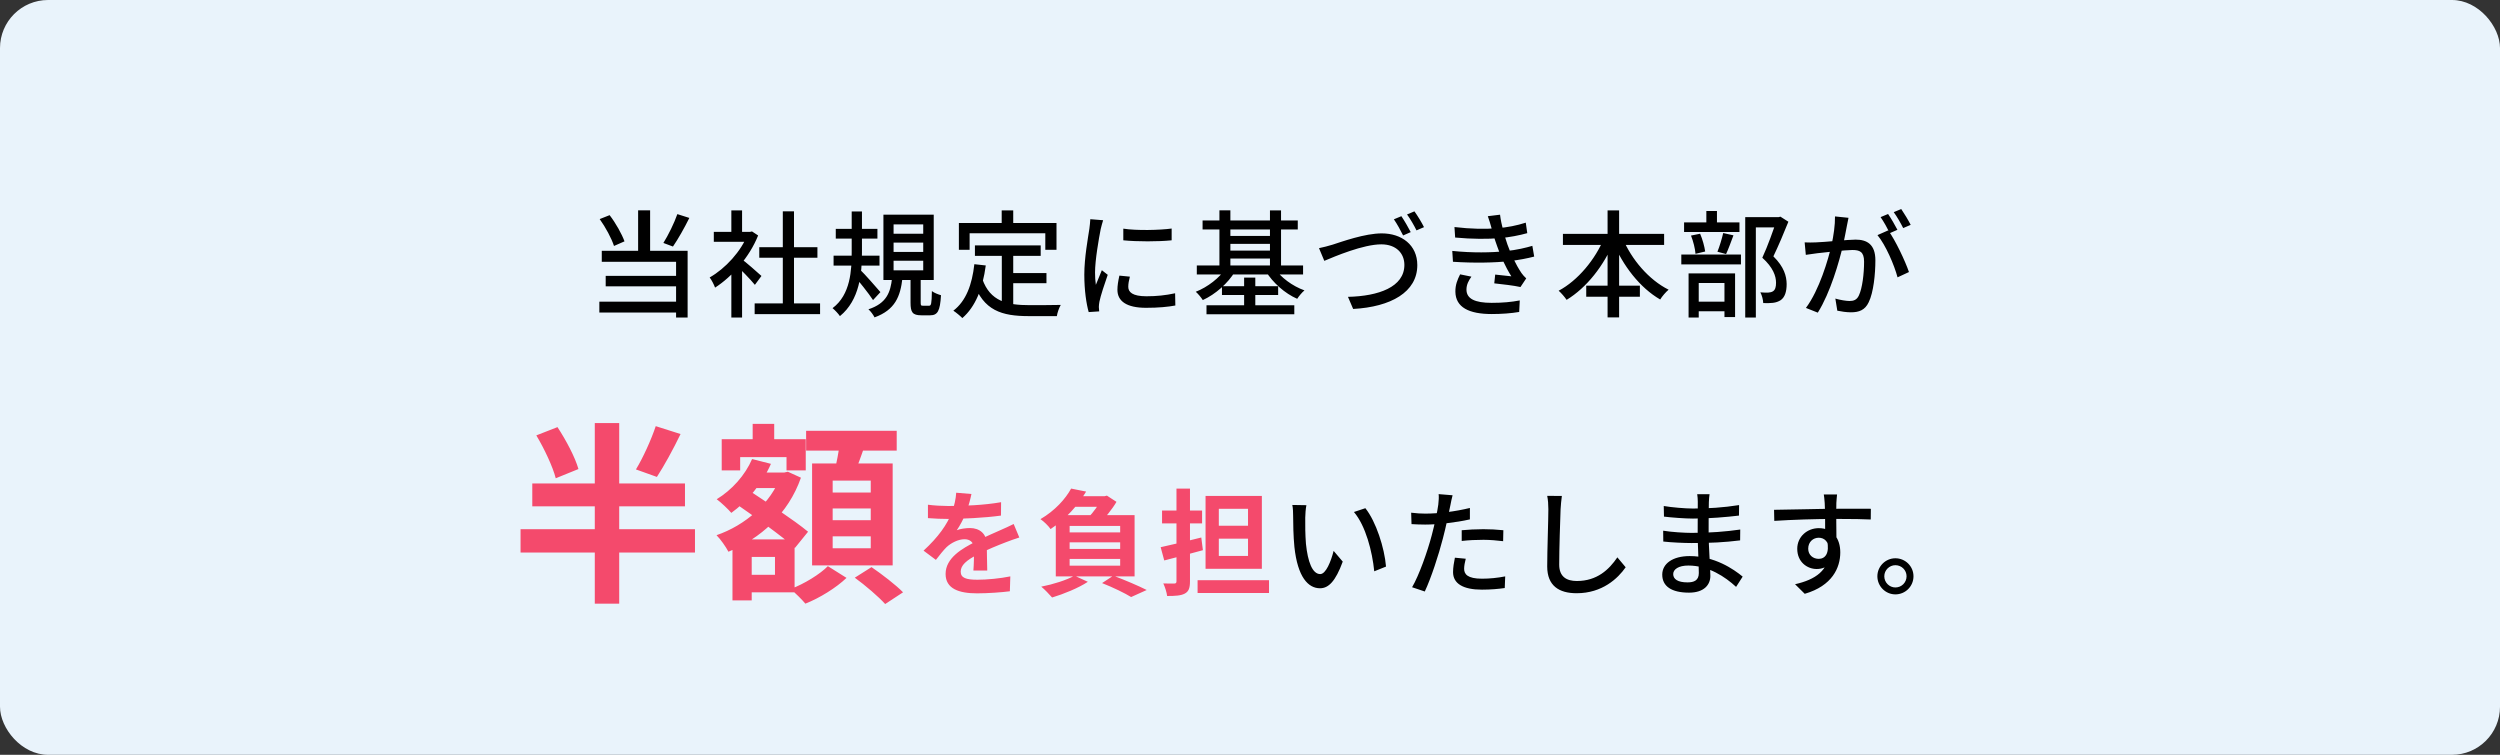
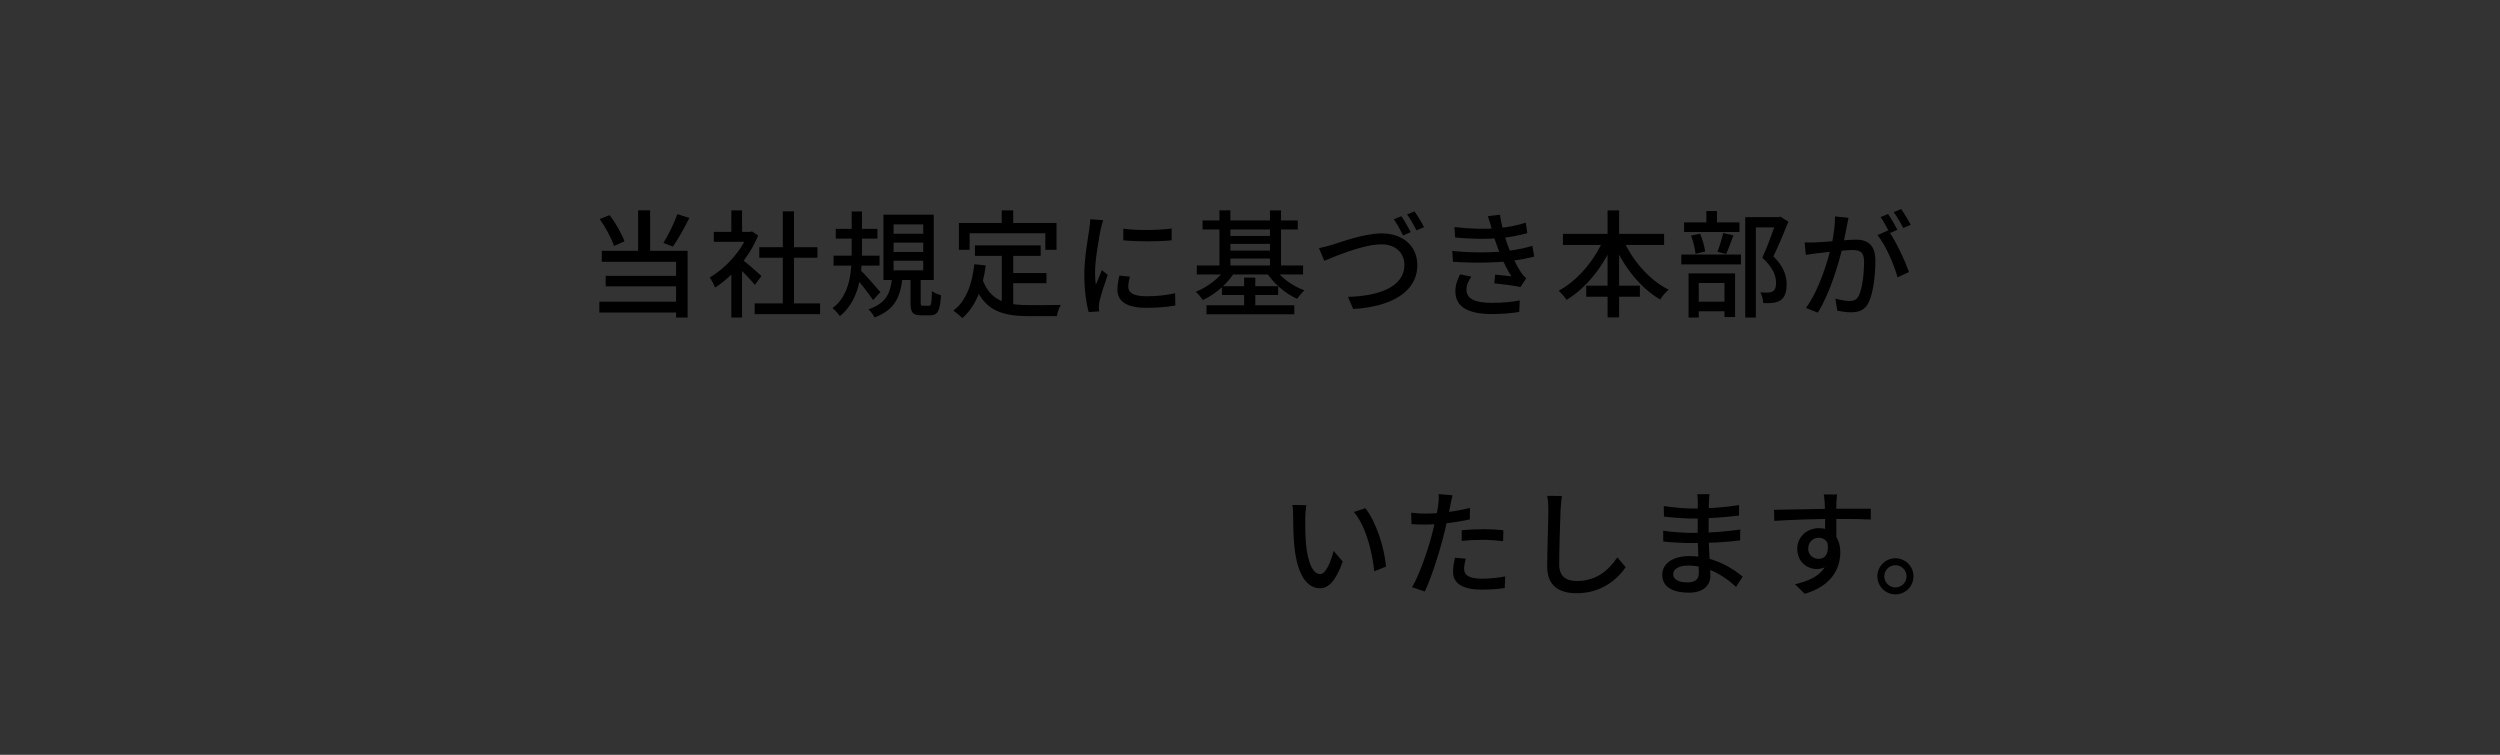
<svg xmlns="http://www.w3.org/2000/svg" width="520" height="157" viewBox="0 0 520 157" fill="none">
  <rect x="0" y="0" width="520" height="157" fill="#333333" stroke="none" />
-   <rect width="520" height="157" rx="10" fill="#E9F3FB" />
  <path d="M132.728 43.744H135.224V53.368H132.728V43.744ZM124.736 45.568L126.8 44.752C128.096 46.432 129.344 48.688 129.896 50.2L127.712 51.16C127.208 49.6 125.96 47.272 124.736 45.568ZM140.888 44.536L143.384 45.328C142.352 47.416 141.032 49.744 139.976 51.28L137.984 50.536C138.992 48.928 140.24 46.408 140.888 44.536ZM125.168 52.168H143.024V66.04H140.624V54.448H125.168V52.168ZM125.984 57.376H141.512V59.56H125.984V57.376ZM124.664 62.752H141.848V65.008H124.664V62.752ZM156.968 63.112H170.576V65.344H156.968V63.112ZM157.928 51.424H170.024V53.608H157.928V51.424ZM162.824 43.96H165.152V64.192H162.824V43.96ZM148.472 48.232H156.392V50.296H148.472V48.232ZM152.12 55.864L154.352 53.176V66.04H152.12V55.864ZM152.12 43.768H154.352V49.216H152.12V43.768ZM154.136 53.8C154.976 54.376 157.736 56.8 158.384 57.4L157.016 59.248C156.104 58.12 153.896 55.864 152.864 54.928L154.136 53.8ZM155.552 48.232H156.008L156.416 48.136L157.688 48.976C155.888 53.512 152.216 57.592 148.736 59.824C148.52 59.224 147.968 58.144 147.608 57.712C150.872 55.864 154.184 52.264 155.552 48.664V48.232ZM173.84 47.608H182.504V49.624H173.84V47.608ZM173.384 53.176H182.936V55.24H173.384V53.176ZM177.152 43.984H179.288V52.456C179.288 56.8 178.832 62.392 174.704 65.752C174.392 65.272 173.672 64.504 173.168 64.096C176.936 61.288 177.152 56.152 177.152 52.456V43.984ZM178.904 56.104C179.72 56.848 182.504 60.016 183.128 60.76L181.592 62.416C180.728 61.072 178.496 58.288 177.512 57.184L178.904 56.104ZM185.864 50.464V52.408H192.032V50.464H185.864ZM185.864 54.232V56.224H192.032V54.232H185.864ZM185.864 46.672V48.616H192.032V46.672H185.864ZM183.752 44.656H194.216V58.24H183.752V44.656ZM189.392 57.448H191.504V62.92C191.504 63.52 191.552 63.592 192.008 63.592C192.176 63.592 192.992 63.592 193.232 63.592C193.688 63.592 193.784 63.256 193.832 60.544C194.264 60.904 195.152 61.24 195.728 61.408C195.536 64.744 195.008 65.584 193.448 65.584C193.088 65.584 192.008 65.584 191.648 65.584C189.776 65.584 189.392 64.936 189.392 62.944V57.448ZM185.552 57.832H187.712C187.28 61.648 186.2 64.456 181.904 66.016C181.664 65.512 181.088 64.72 180.632 64.336C184.424 63.088 185.216 60.832 185.552 57.832ZM202.784 51.04H216.464V53.224H202.784V51.04ZM209.576 56.8H217.664V58.912H209.576V56.8ZM208.376 52.24H210.752V64.144L208.376 63.856V52.24ZM202.664 54.952L205.04 55.216C204.392 60.064 202.88 63.808 200.168 66.16C199.784 65.752 198.824 64.96 198.296 64.624C200.936 62.608 202.184 59.224 202.664 54.952ZM204.32 58.024C205.952 62.704 209.528 63.472 214.136 63.472C215.192 63.472 219.272 63.472 220.64 63.424C220.304 63.976 219.92 65.056 219.824 65.752H214.016C208.376 65.752 204.536 64.624 202.472 58.672L204.32 58.024ZM208.352 43.768H210.752V47.872H208.352V43.768ZM199.448 46.384H219.752V51.952H217.424V48.52H201.68V51.952H199.448V46.384ZM233.648 47.56C236.408 47.992 241.232 47.872 243.704 47.536V49.984C240.968 50.272 236.456 50.272 233.648 49.984V47.56ZM235.016 57.544C234.8 58.384 234.68 59.008 234.68 59.656C234.68 60.736 235.52 61.624 238.448 61.624C240.584 61.624 242.408 61.432 244.424 61L244.472 63.544C242.936 63.832 240.968 64.024 238.376 64.024C234.32 64.024 232.424 62.632 232.424 60.28C232.424 59.416 232.568 58.528 232.832 57.328L235.016 57.544ZM229.448 45.808C229.304 46.264 229.04 47.224 228.944 47.656C228.56 49.6 227.768 54.112 227.768 56.68C227.768 57.544 227.816 58.384 227.936 59.248C228.32 58.288 228.8 57.112 229.184 56.2L230.408 57.16C229.76 58.984 228.92 61.552 228.68 62.752C228.608 63.112 228.56 63.592 228.56 63.856C228.584 64.12 228.608 64.48 228.632 64.768L226.448 64.912C225.968 63.232 225.536 60.4 225.536 57.136C225.536 53.584 226.304 49.504 226.592 47.56C226.664 46.96 226.76 46.216 226.784 45.592L229.448 45.808ZM250.136 45.856H269.936V47.728H250.136V45.856ZM250.952 63.496H269.216V65.368H250.952V63.496ZM254.984 49.072H264.944V50.728H254.984V49.072ZM254.984 52.12H264.944V53.776H254.984V52.12ZM248.936 55.216H271.04V57.088H248.936V55.216ZM254.168 59.536H265.856V61.36H254.168V59.536ZM253.64 43.744H255.92V56.248H253.64V43.744ZM264.152 43.768H266.456V56.248H264.152V43.768ZM258.776 57.736H261.104V64.552H258.776V57.736ZM255.008 55.744L256.904 56.44C255.416 58.936 252.8 61.216 250.184 62.416C249.848 61.888 249.2 61.096 248.72 60.688C251.168 59.728 253.712 57.784 255.008 55.744ZM265.088 55.744C266.36 57.688 268.832 59.512 271.328 60.4C270.824 60.808 270.152 61.624 269.816 62.152C267.272 61.048 264.728 58.792 263.288 56.416L265.088 55.744ZM274.352 51.616C275.24 51.448 276.248 51.16 277.16 50.896C279.104 50.272 283.88 48.544 287.408 48.544C291.536 48.544 294.8 50.944 294.8 55.144C294.8 60.76 289.304 63.832 281.456 64.264L280.376 61.744C286.736 61.6 292.112 59.704 292.112 55.096C292.112 52.696 290.408 50.824 287.312 50.824C283.544 50.824 277.616 53.344 275.456 54.256L274.352 51.616ZM291.488 44.968C292.088 45.856 292.952 47.344 293.432 48.28L291.848 48.976C291.368 47.992 290.576 46.552 289.928 45.616L291.488 44.968ZM294.2 43.96C294.848 44.848 295.76 46.36 296.192 47.248L294.632 47.92C294.128 46.888 293.336 45.52 292.664 44.608L294.2 43.96ZM302.528 47.224C305.936 47.632 308.984 47.68 311.48 47.464C313.544 47.296 315.512 46.912 317.36 46.312L317.672 48.496C316.04 48.952 313.976 49.36 311.984 49.528C309.536 49.744 306.2 49.744 302.672 49.408L302.528 47.224ZM302.072 52.192C306.272 52.624 310.28 52.552 313.112 52.24C315.536 52 317.408 51.52 318.728 51.136L319.112 53.368C317.744 53.728 315.944 54.088 313.976 54.304C310.976 54.664 306.44 54.736 302.216 54.448L302.072 52.192ZM310.208 47.344C309.992 46.552 309.752 45.76 309.464 44.968L312.008 44.656C312.272 46.792 312.944 49.072 313.544 50.848C314.168 52.624 315.272 55.024 316.472 56.8C316.76 57.208 317.072 57.544 317.456 57.904L316.256 59.704C314.912 59.392 312.512 59.128 310.808 58.936L311 57.112C312.176 57.232 313.616 57.376 314.36 57.472C313.04 55.36 312.08 53.152 311.432 51.28C310.832 49.624 310.52 48.52 310.208 47.344ZM306.056 57.544C305.48 58.36 305.024 59.176 305.024 60.232C305.024 62.128 306.752 62.992 310.256 62.992C312.512 62.992 314.384 62.824 316.112 62.488L315.992 64.888C314.312 65.176 312.296 65.32 310.28 65.32C305.552 65.32 302.768 63.928 302.72 60.688C302.696 59.248 303.152 58.168 303.704 57.064L306.056 57.544ZM325.088 48.64H346.136V50.944H325.088V48.64ZM329.936 59.416H341.096V61.72H329.936V59.416ZM334.376 43.768H336.776V66.016H334.376V43.768ZM333.68 49.432L335.744 50.104C333.632 55.264 330.008 59.848 325.856 62.368C325.472 61.792 324.728 60.928 324.2 60.472C328.184 58.36 331.856 53.944 333.68 49.432ZM337.496 49.504C339.32 53.944 342.968 58.216 347.072 60.256C346.496 60.736 345.704 61.648 345.32 62.296C341.096 59.848 337.544 55.264 335.456 50.2L337.496 49.504ZM363.008 45.16H370.112V47.296H365.216V66.04H363.008V45.16ZM350.288 46.264H361.808V48.256H350.288V46.264ZM349.712 52.936H362.12V55H349.712V52.936ZM354.92 43.888H357.128V47.488H354.92V43.888ZM351.728 49L353.624 48.616C354.128 49.768 354.536 51.304 354.68 52.312L352.664 52.792C352.592 51.76 352.208 50.2 351.728 49ZM358.424 48.472L360.56 48.952C360.032 50.344 359.504 51.832 359.024 52.84L357.224 52.36C357.656 51.304 358.16 49.648 358.424 48.472ZM352.016 62.752H359.696V64.744H352.016V62.752ZM351.224 56.872H360.896V65.944H358.688V58.864H353.336V66.04H351.224V56.872ZM369.536 45.16H369.968L370.328 45.064L371.984 46.12C371.072 48.4 369.896 51.184 368.864 53.32C371.096 55.528 371.6 57.424 371.624 59.08C371.624 60.688 371.24 61.84 370.376 62.44C369.92 62.728 369.392 62.92 368.768 62.992C368.192 63.064 367.448 63.064 366.752 63.04C366.728 62.416 366.512 61.456 366.152 60.808C366.776 60.856 367.376 60.88 367.808 60.856C368.168 60.832 368.504 60.76 368.768 60.592C369.248 60.304 369.416 59.68 369.416 58.816C369.416 57.4 368.792 55.624 366.56 53.608C367.688 51.208 368.888 47.728 369.536 45.904V45.16ZM384.488 45.304C384.368 45.832 384.248 46.456 384.152 46.984C383.96 47.944 383.648 49.696 383.336 51.064C382.544 54.448 380.744 60.808 378.104 65.032L375.632 64.048C378.416 60.328 380.288 53.944 380.96 50.968C381.392 48.952 381.704 46.84 381.68 45.016L384.488 45.304ZM392.744 47.92C394.232 49.936 396.296 54.328 397.064 56.584L394.688 57.688C394.016 55.144 392.216 50.944 390.512 48.904L392.744 47.92ZM375.368 50.416C376.184 50.464 376.88 50.44 377.696 50.416C379.544 50.368 384.296 49.84 385.976 49.84C388.304 49.84 390.08 50.8 390.08 54.136C390.08 56.992 389.696 60.832 388.688 62.872C387.92 64.504 386.672 64.96 384.992 64.96C384.08 64.96 382.928 64.792 382.16 64.624L381.752 62.104C382.712 62.392 384.032 62.608 384.68 62.608C385.544 62.608 386.216 62.392 386.648 61.456C387.368 59.944 387.728 56.92 387.728 54.424C387.728 52.336 386.792 52 385.28 52C383.744 52 379.4 52.528 378.008 52.672C377.384 52.768 376.28 52.912 375.608 53.008L375.368 50.416ZM392.72 44.512C393.32 45.376 394.184 46.864 394.664 47.8L393.08 48.496C392.6 47.512 391.808 46.072 391.16 45.16L392.72 44.512ZM395.456 43.48C396.08 44.392 396.992 45.904 397.424 46.768L395.864 47.44C395.36 46.432 394.568 45.04 393.896 44.128L395.456 43.48ZM271.731 105.08C271.587 105.776 271.491 107.024 271.491 107.672C271.467 109.208 271.491 111.224 271.635 113.096C272.019 116.864 272.979 119.408 274.611 119.408C275.787 119.408 276.843 116.768 277.395 114.584L279.291 116.816C277.779 120.944 276.315 122.36 274.563 122.36C272.115 122.36 269.907 120.056 269.235 113.744C269.019 111.608 268.971 108.728 268.971 107.312C268.971 106.712 268.947 105.68 268.803 105.032L271.731 105.08ZM283.995 105.704C286.203 108.464 287.979 113.96 288.291 117.848L285.843 118.832C285.435 114.704 284.067 109.376 281.619 106.496L283.995 105.704ZM302.139 103.016C301.971 103.592 301.779 104.576 301.683 105.08C301.323 106.76 300.771 109.568 300.123 111.992C299.259 115.376 297.651 120.296 296.355 123.032L293.715 122.144C295.155 119.696 296.907 114.752 297.795 111.368C298.395 109.136 298.995 106.28 299.163 104.96C299.259 104.192 299.307 103.304 299.235 102.776L302.139 103.016ZM296.475 106.832C299.235 106.832 302.691 106.4 305.739 105.656V108.032C302.763 108.704 299.067 109.112 296.427 109.112C295.323 109.112 294.459 109.064 293.595 109.016L293.523 106.64C294.699 106.784 295.539 106.832 296.475 106.832ZM304.035 110.288C305.331 110.168 306.987 110.072 308.523 110.072C309.915 110.072 311.355 110.144 312.699 110.288L312.651 112.568C311.427 112.424 309.987 112.28 308.571 112.28C307.011 112.28 305.523 112.352 304.035 112.52V110.288ZM304.875 116.216C304.683 116.96 304.539 117.728 304.539 118.304C304.539 119.408 305.211 120.368 308.259 120.368C309.843 120.368 311.499 120.2 313.083 119.888L312.987 122.312C311.667 122.504 310.059 122.648 308.235 122.648C304.347 122.648 302.235 121.4 302.235 119C302.235 117.992 302.427 116.984 302.619 116L304.875 116.216ZM324.867 103.16C324.747 104.048 324.651 105.056 324.603 105.92C324.507 108.584 324.315 114.128 324.315 117.44C324.315 119.984 325.875 120.848 327.987 120.848C332.187 120.848 334.683 118.472 336.411 115.928L338.139 117.992C336.531 120.296 333.291 123.392 327.939 123.392C324.267 123.392 321.819 121.832 321.819 117.824C321.819 114.416 322.059 108.248 322.059 105.92C322.059 104.936 321.987 103.952 321.819 103.136L324.867 103.16ZM355.587 102.8C355.515 103.256 355.467 103.784 355.443 104.456C355.395 105.536 355.395 108.824 355.395 110.84C355.395 113.792 355.755 118.064 355.755 119.792C355.755 121.616 354.459 123.272 351.315 123.272C347.691 123.272 345.747 121.952 345.747 119.528C345.747 117.248 347.907 115.664 351.459 115.664C356.619 115.664 360.555 118.352 362.475 119.936L361.107 122.072C358.875 120.008 355.371 117.632 351.171 117.632C349.131 117.632 348.027 118.424 348.027 119.408C348.027 120.44 348.939 121.136 351.003 121.136C352.323 121.136 353.355 120.752 353.355 119.192C353.355 117.536 353.115 113.072 353.115 110.84C353.115 108.632 353.139 105.872 353.139 104.336C353.139 103.904 353.091 103.184 353.019 102.8H355.587ZM346.059 105.248C347.691 105.536 350.571 105.776 352.107 105.776C355.251 105.776 358.443 105.584 361.731 105.056L361.707 107.24C359.115 107.552 355.515 107.864 352.131 107.864C350.523 107.864 347.643 107.648 346.107 107.456L346.059 105.248ZM345.939 110.384C347.595 110.672 350.427 110.84 351.867 110.84C355.755 110.84 358.923 110.576 361.971 110.144L361.947 112.4C358.659 112.808 355.875 112.952 351.843 112.952C350.307 112.952 347.619 112.832 345.963 112.64L345.939 110.384ZM382.107 102.848C382.059 103.184 381.987 104.264 381.963 104.6C381.915 106.16 381.963 110.912 381.987 112.832L379.635 111.872C379.635 110.624 379.635 105.92 379.539 104.624C379.491 103.832 379.395 103.088 379.347 102.848H382.107ZM369.003 106.04C372.387 106.016 378.531 105.824 381.939 105.824C384.651 105.824 387.915 105.8 389.139 105.824L389.115 108.056C387.699 107.984 385.419 107.936 381.891 107.936C377.667 107.936 372.675 108.104 369.051 108.344L369.003 106.04ZM381.771 113.072C381.771 116.6 380.307 118.352 377.859 118.352C375.915 118.352 373.827 116.912 373.827 114.152C373.827 111.632 375.891 109.856 378.315 109.856C381.267 109.856 382.779 112.04 382.779 114.896C382.779 118.088 381.099 121.856 375.387 123.512L373.371 121.52C377.619 120.56 380.451 118.64 380.451 114.584C380.451 112.688 379.491 111.848 378.291 111.848C377.163 111.848 376.107 112.688 376.107 114.128C376.107 115.448 377.115 116.24 378.291 116.24C379.635 116.24 380.595 115.112 380.043 112.424L381.771 113.072ZM394.237 116.12C396.325 116.12 398.005 117.8 398.005 119.864C398.005 121.952 396.325 123.632 394.237 123.632C392.197 123.632 390.493 121.952 390.493 119.864C390.493 117.8 392.197 116.12 394.237 116.12ZM394.237 122.192C395.533 122.192 396.565 121.16 396.565 119.864C396.565 118.592 395.533 117.56 394.237 117.56C392.989 117.56 391.933 118.592 391.933 119.864C391.933 121.16 392.989 122.192 394.237 122.192Z" fill="black" />
-   <path d="M111.555 90.56L115.955 88.84C117.715 91.52 119.635 95.12 120.315 97.56L115.595 99.48C114.995 97.12 113.235 93.36 111.555 90.56ZM136.395 88.64L141.555 90.28C139.995 93.52 138.115 96.92 136.635 99.2L132.275 97.64C133.715 95.28 135.435 91.52 136.395 88.64ZM110.715 100.56H142.475V105.32H110.715V100.56ZM108.275 110.08H144.555V114.92H108.275V110.08ZM123.715 88H128.795V125.56H123.715V88ZM155.235 98.28H163.195V101.52H155.235V98.28ZM156.555 88.16H161.035V94.4H156.555V88.16ZM154.515 112.2H165.275V123.2H154.515V119.56H161.195V115.84H154.515V112.2ZM150.115 91.36H167.595V97.84H163.595V95.08H153.955V97.84H150.115V91.36ZM152.355 112.2H156.355V124.88H152.355V112.2ZM162.395 98.28H163.155L163.875 98.12L166.595 99.36C163.955 106.92 158.115 112.04 151.515 114.76C150.995 113.76 149.875 112.16 149.035 111.32C154.995 109.28 160.435 104.6 162.395 98.96V98.28ZM156.435 95.48L160.355 96.48C158.555 100.6 155.395 104.32 152.115 106.68C151.475 105.92 149.955 104.48 149.075 103.84C152.235 101.92 154.995 98.84 156.435 95.48ZM152.875 104.64L155.395 101.76C159.315 104.36 165.195 108.2 168.075 110.6L165.355 113.96C162.635 111.48 156.915 107.44 152.875 104.64ZM167.675 89.6H186.515V93.72H167.675V89.6ZM173.195 105.76V108.2H181.115V105.76H173.195ZM173.195 111.56V114.04H181.115V111.56H173.195ZM173.195 99.96V102.44H181.115V99.96H173.195ZM168.915 96.4H185.675V117.6H168.915V96.4ZM174.715 91.8L179.955 92.4C179.155 94.84 178.195 97.36 177.515 99.04L173.515 98.28C173.995 96.4 174.515 93.72 174.715 91.8ZM172.195 117.76L176.075 120.2C173.955 122.24 170.475 124.4 167.515 125.56C166.795 124.68 165.435 123.36 164.435 122.52C167.315 121.44 170.595 119.4 172.195 117.76ZM177.795 120.16L181.275 117.96C183.435 119.44 186.355 121.68 187.835 123.2L184.115 125.64C182.795 124.16 179.995 121.76 177.795 120.16ZM202.059 102.752C201.867 103.64 201.555 105.056 200.883 106.784C200.379 107.96 199.683 109.328 199.011 110.288C199.659 110 200.931 109.832 201.747 109.832C203.739 109.832 205.251 111.008 205.251 113.24C205.251 114.536 205.323 117.152 205.347 118.664H202.467C202.563 117.536 202.611 115.496 202.587 114.2C202.587 112.664 201.627 112.16 200.619 112.16C199.299 112.16 197.787 112.952 196.875 113.816C196.155 114.536 195.483 115.4 194.667 116.456L192.099 114.536C195.171 111.704 197.019 109.112 198.027 106.472C198.507 105.176 198.819 103.712 198.891 102.488L202.059 102.752ZM193.011 104.984C194.235 105.152 196.011 105.248 197.235 105.248C200.403 105.248 204.747 105.08 208.227 104.456L208.203 107.24C204.819 107.72 199.995 107.936 197.067 107.936C196.083 107.936 194.331 107.888 193.011 107.768V104.984ZM212.019 111.8C211.275 112.016 209.979 112.496 209.163 112.808C207.603 113.408 205.443 114.272 203.187 115.424C201.003 116.552 199.827 117.584 199.827 118.904C199.827 120.224 200.979 120.584 203.307 120.584C205.347 120.584 208.035 120.32 210.147 119.888L210.051 122.984C208.443 123.2 205.515 123.416 203.235 123.416C199.491 123.416 196.683 122.48 196.683 119.384C196.683 116.048 200.115 114.08 202.995 112.64C205.203 111.488 206.715 110.912 208.155 110.24C209.091 109.832 209.931 109.448 210.843 108.992L212.019 111.8ZM223.395 103.208H230.187V105.416H221.643L223.395 103.208ZM222.483 112.808V114.176H232.995V112.808H222.483ZM222.483 116.264V117.656H232.995V116.264H222.483ZM222.483 109.4V110.744H232.995V109.4H222.483ZM219.603 107.144H235.995V119.888H219.603V107.144ZM222.795 101.624L225.915 102.248C224.163 105.128 221.859 107.816 218.523 110.048C218.067 109.376 217.083 108.416 216.411 107.984C219.483 106.184 221.619 103.76 222.795 101.624ZM229.131 103.208H229.779L230.235 103.088L232.227 104.384C231.339 105.92 229.731 107.888 228.459 109.136C227.883 108.704 226.923 108.08 226.299 107.72C227.403 106.616 228.651 104.84 229.131 103.76V103.208ZM229.227 121.28L231.579 119.744C234.003 120.656 236.859 121.88 238.515 122.72L235.275 124.184C233.955 123.368 231.531 122.192 229.227 121.28ZM223.491 119.744L226.275 121.016C224.307 122.312 221.235 123.56 218.835 124.28C218.307 123.68 217.251 122.552 216.579 122.024C219.051 121.544 221.859 120.656 223.491 119.744ZM241.419 113.816C243.603 113.36 246.819 112.568 249.867 111.8L250.203 114.44C247.443 115.208 244.467 115.976 242.163 116.576L241.419 113.816ZM241.707 106.184H250.035V108.872H241.707V106.184ZM244.707 101.624H247.515V120.944C247.515 122.312 247.251 123.032 246.435 123.464C245.643 123.896 244.467 123.968 242.763 123.968C242.691 123.248 242.307 122.072 241.971 121.352C242.907 121.4 243.939 121.376 244.227 121.376C244.563 121.376 244.707 121.256 244.707 120.92V101.624ZM249.099 120.68H263.955V123.344H249.099V120.68ZM253.515 112.04V115.64H259.587V112.04H253.515ZM253.515 105.824V109.352H259.587V105.824H253.515ZM250.755 103.16H262.467V118.304H250.755V103.16Z" fill="#F44A6C" />
</svg>